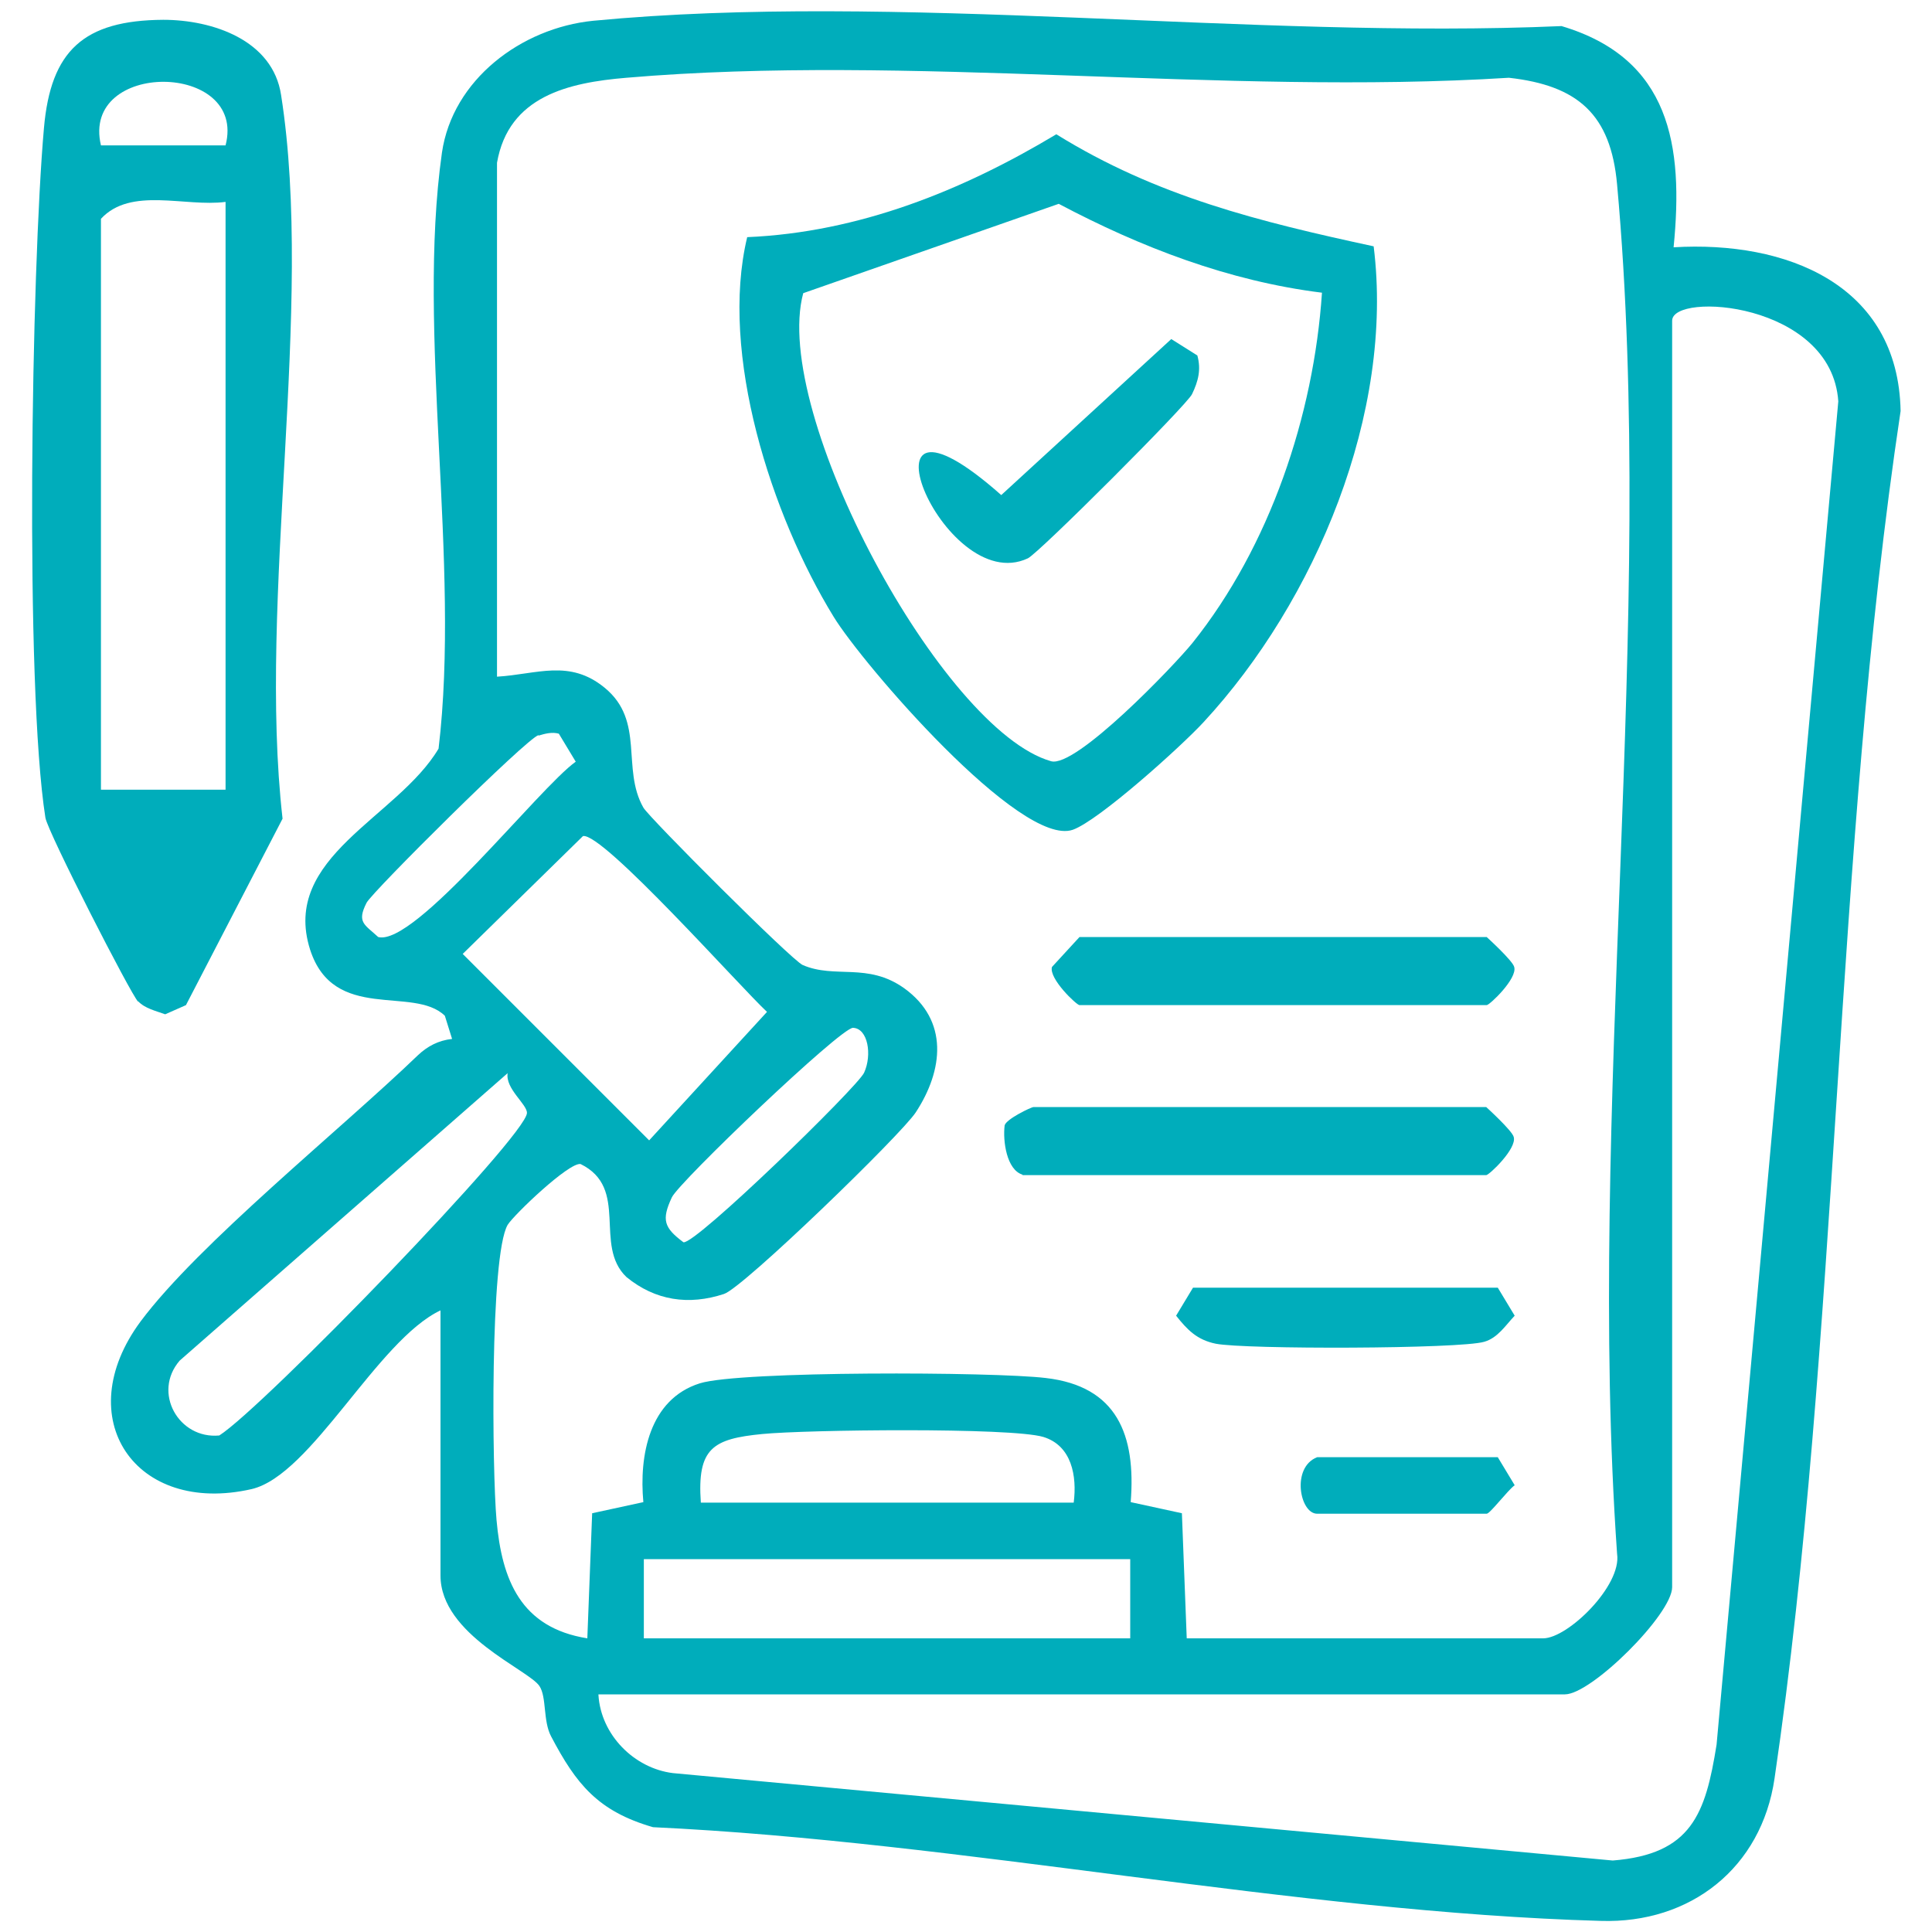
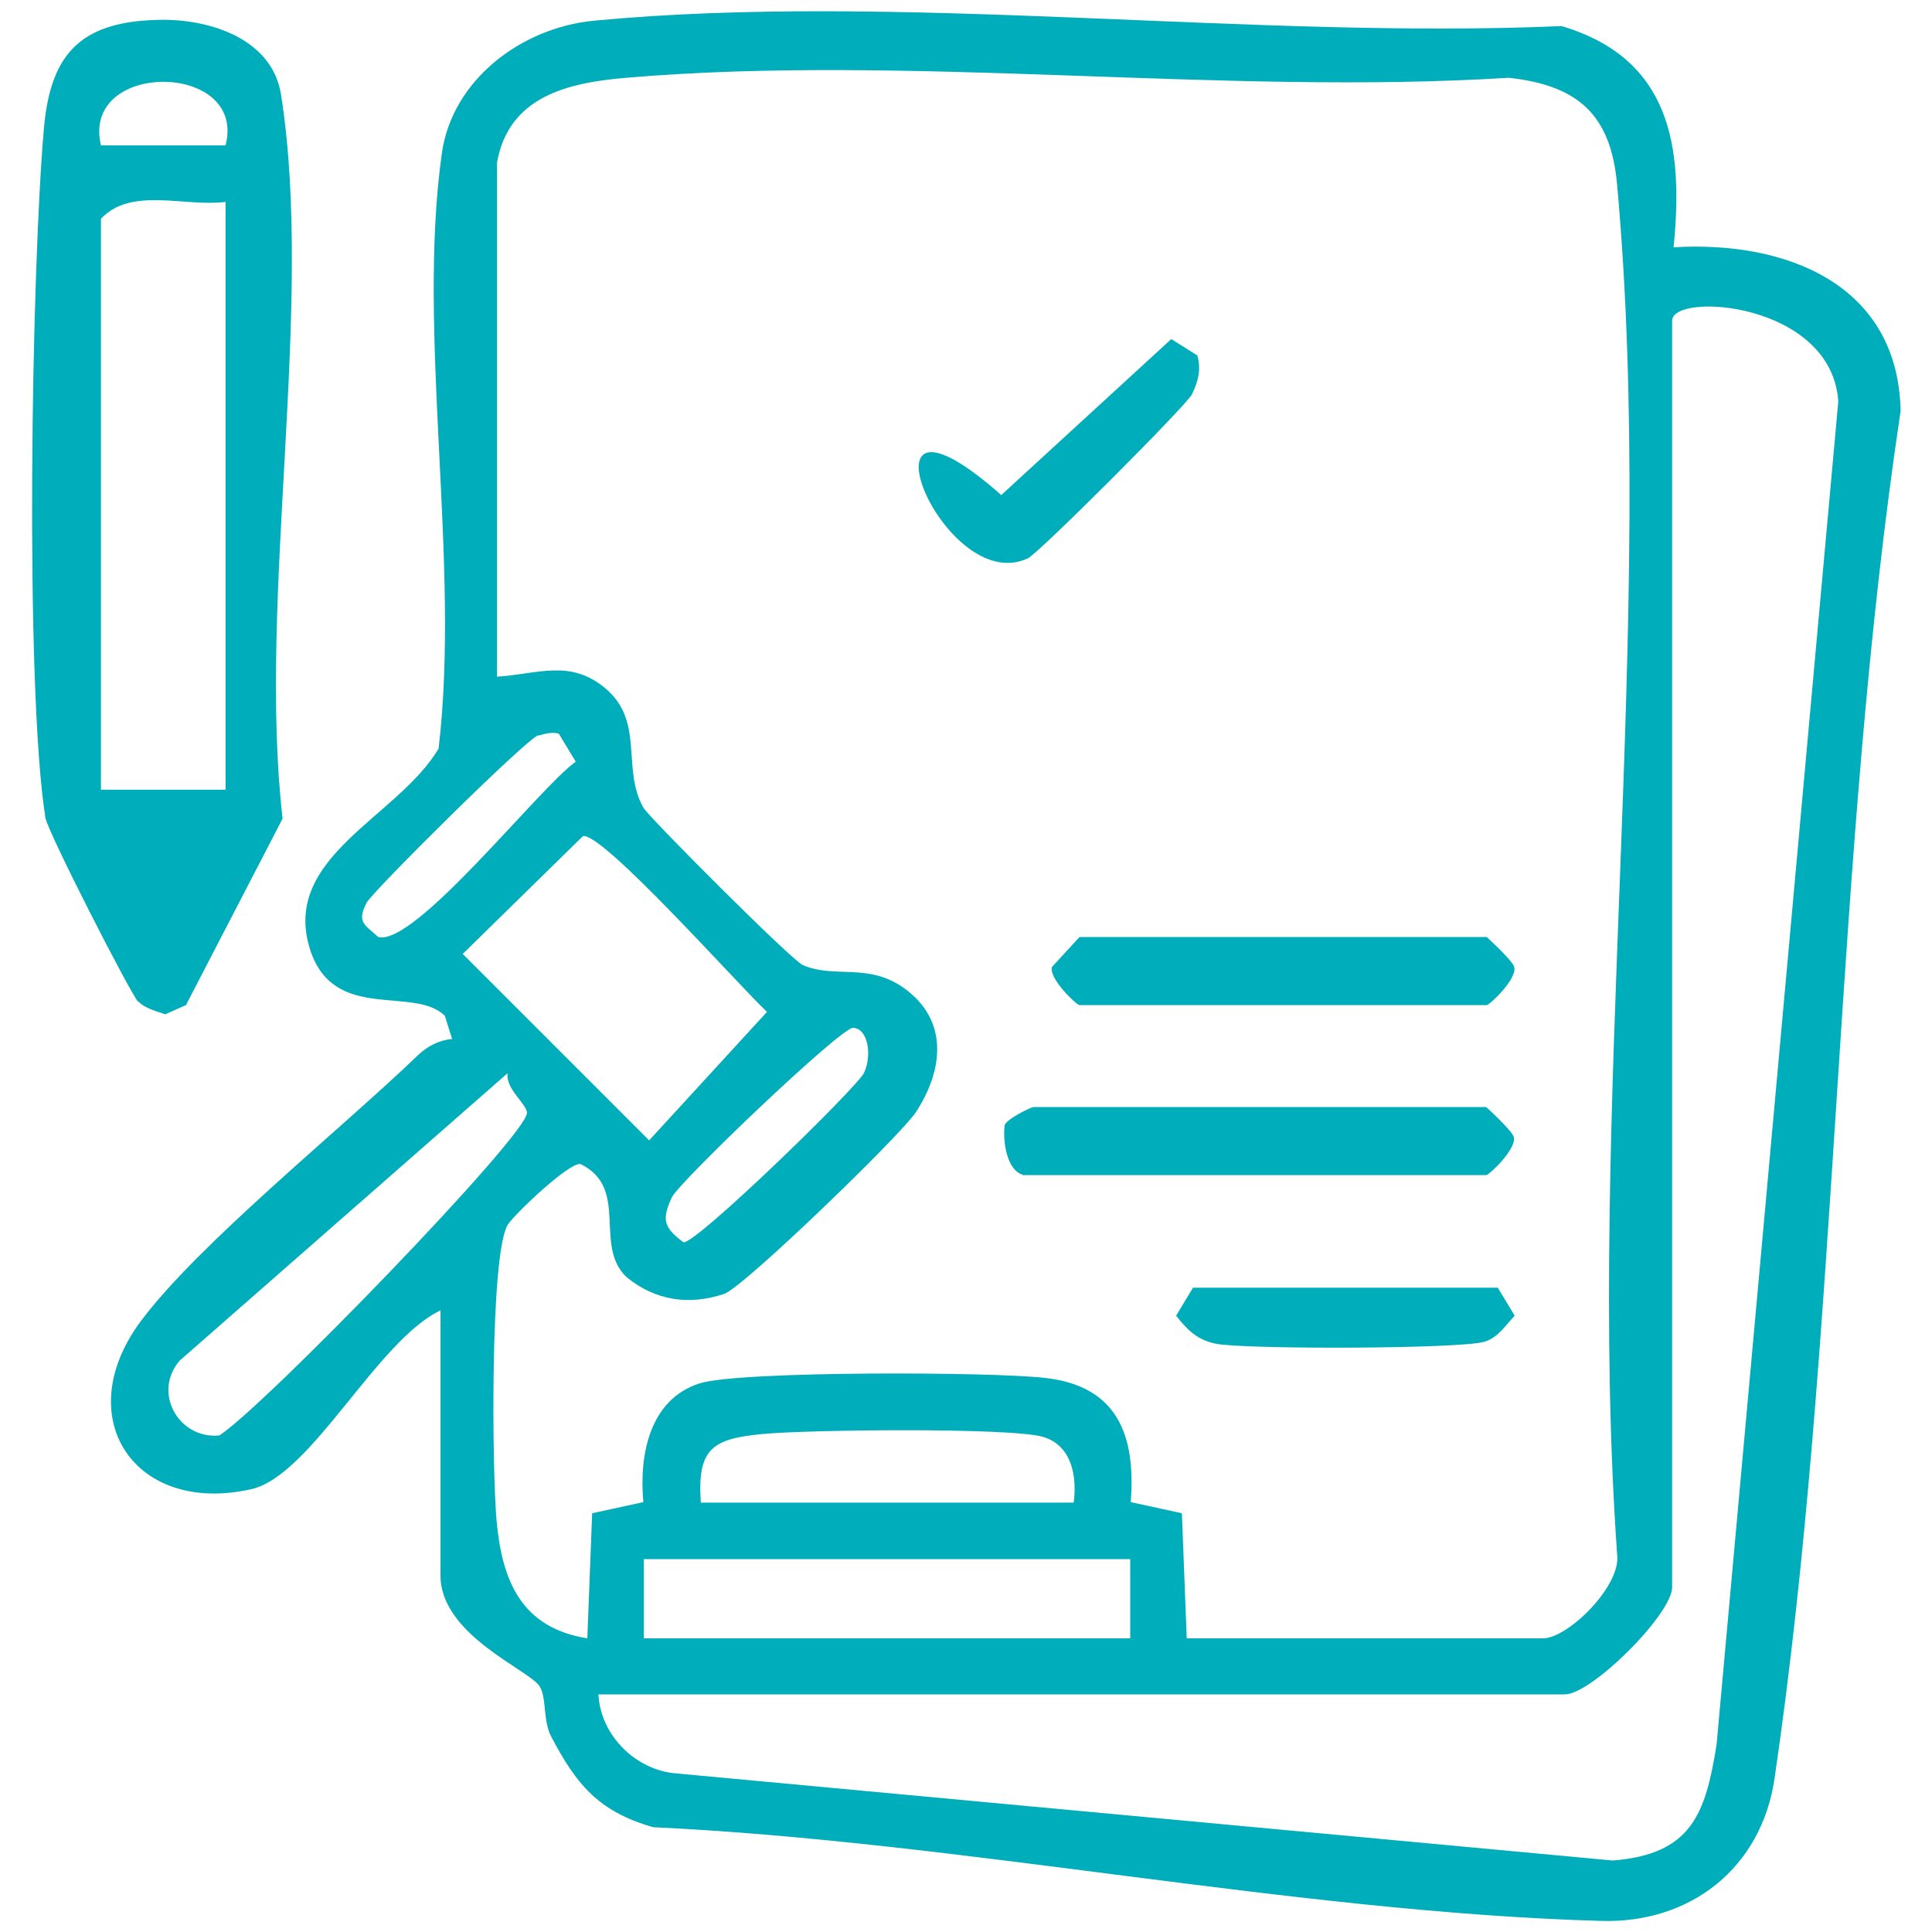
<svg xmlns="http://www.w3.org/2000/svg" width="40" height="40" viewBox="0 0 40 40" fill="none">
  <g clip-path="url(#clip0_110_77)">
    <path d="M9.12 27.13C7.81 27.75 6.45 30.54 5.21 30.83C2.8 31.38 1.43 29.36 2.91 27.36C4.11 25.75 7.05 23.39 8.65 21.85C8.85 21.66 9.08 21.54 9.36 21.51L9.21 21.03C8.56 20.4 6.91 21.18 6.42 19.66C5.81 17.74 8.23 16.93 9.08 15.5C9.54 11.65 8.62 6.9 9.15 3.16C9.37 1.65 10.79 0.58 12.28 0.43C18.56 -0.17 25.94 0.82 32.33 0.54C34.58 1.21 34.86 3.01 34.65 5.12C36.97 4.98 39.3 5.88 39.35 8.51C37.96 17.76 38.09 27.63 36.74 36.82C36.47 38.67 35 39.83 33.14 39.77C26.8 39.59 19.92 38.13 13.52 37.83C12.38 37.5 11.93 36.94 11.41 35.95C11.24 35.63 11.32 35.14 11.17 34.91C10.95 34.57 9.12 33.85 9.12 32.62V27.12V27.13ZM10.29 3.36V14.01C11.12 13.96 11.79 13.64 12.52 14.24C13.36 14.93 12.86 15.91 13.32 16.72C13.43 16.92 16.4 19.89 16.62 19.98C17.29 20.27 17.96 19.92 18.72 20.46C19.65 21.13 19.53 22.16 18.96 23.03C18.66 23.49 15.39 26.66 14.99 26.79C14.26 27.03 13.57 26.93 12.97 26.44C12.28 25.78 13.04 24.6 12.02 24.1C11.78 24.06 10.64 25.15 10.51 25.36C10.14 26 10.19 30.47 10.28 31.47C10.39 32.71 10.78 33.7 12.16 33.92L12.26 31.33L13.32 31.1C13.23 30.14 13.44 28.97 14.49 28.64C15.32 28.38 20.58 28.4 21.65 28.53C23.13 28.7 23.52 29.71 23.41 31.1L24.47 31.33L24.57 33.92H31.95C32.46 33.92 33.58 32.83 33.48 32.17C32.84 23.04 34.3 12.82 33.48 3.82C33.35 2.37 32.67 1.77 31.24 1.61C25.32 1.98 18.81 1.11 12.97 1.61C11.77 1.71 10.53 1.99 10.29 3.37V3.36ZM12.39 35.09C12.44 35.92 13.13 36.61 13.93 36.71L33.39 38.52C35.02 38.39 35.31 37.56 35.54 36.12L38.06 8.31C37.92 6.25 34.62 6.04 34.62 6.64V32.86C34.62 33.42 32.95 35.08 32.4 35.08H12.39V35.09ZM11.15 15.22C10.91 15.28 7.71 18.46 7.59 18.69C7.38 19.1 7.55 19.14 7.83 19.4C8.59 19.6 11.16 16.31 11.92 15.77L11.57 15.19C11.43 15.15 11.28 15.19 11.15 15.23V15.22ZM12.07 17.31L9.58 19.75L13.44 23.61L15.88 20.95C15.33 20.44 12.48 17.23 12.07 17.31ZM17.66 21.28C17.4 21.28 14.06 24.47 13.91 24.79C13.69 25.26 13.75 25.42 14.15 25.72C14.4 25.77 17.75 22.51 17.89 22.21C18.06 21.84 17.97 21.29 17.66 21.28ZM10.52 22.21L3.72 28.17C3.15 28.83 3.7 29.8 4.54 29.72C5.44 29.15 10.92 23.5 10.91 23.04C10.91 22.86 10.46 22.54 10.51 22.22L10.52 22.21ZM22.23 31.11C22.3 30.56 22.19 29.93 21.6 29.75C20.92 29.55 16.69 29.6 15.78 29.69C14.76 29.79 14.43 29.98 14.51 31.11H22.24H22.23ZM23.4 32.28H13.33V33.92H23.4V32.28Z" fill="#00ADBB" />
    <path d="M2.86 20.74C2.71 20.59 0.99 17.23 0.94 16.93C0.51 14.19 0.65 5.59 0.91 2.65C1.05 1.05 1.73 0.42 3.38 0.41C4.4 0.41 5.65 0.83 5.82 1.97C6.51 6.36 5.33 12.38 5.85 16.95L3.85 20.81L3.42 21C3.23 20.93 3 20.88 2.86 20.73V20.74ZM4.67 3.01C5.12 1.27 1.67 1.24 2.09 3.01H4.67ZM4.67 4.18C3.83 4.29 2.71 3.86 2.09 4.53V16.35H4.67V4.18Z" fill="#00ADBB" />
-     <path d="M15.47 4.91C17.78 4.81 19.92 3.95 21.87 2.78C23.95 4.07 26.08 4.59 28.44 5.1C28.87 8.54 27.24 12.44 24.92 14.95C24.46 15.45 22.75 16.99 22.21 17.18C21.13 17.55 17.86 13.75 17.26 12.77C15.97 10.67 14.89 7.32 15.47 4.91ZM27.37 6.06C25.44 5.82 23.62 5.12 21.92 4.22L16.63 6.07C15.96 8.55 19.51 15.12 21.76 15.76C22.27 15.91 24.31 13.78 24.69 13.31C26.29 11.31 27.2 8.6 27.37 6.06Z" fill="#00ADBB" />
    <path d="M21.17 24.32C20.84 24.22 20.76 23.62 20.8 23.3C20.83 23.17 21.35 22.92 21.4 22.92H30.77C30.77 22.92 31.31 23.41 31.34 23.54C31.41 23.78 30.83 24.33 30.77 24.33H21.17V24.32Z" fill="#00ADBB" />
    <path d="M22.35 19.4H30.78C30.78 19.4 31.32 19.89 31.35 20.02C31.42 20.26 30.84 20.81 30.78 20.81H22.35C22.29 20.81 21.71 20.26 21.78 20.02L22.35 19.4Z" fill="#00ADBB" />
    <path d="M24.69 26.66H31.01L31.36 27.24C31.17 27.44 31.01 27.7 30.73 27.78C30.23 27.93 25.77 27.94 25.17 27.82C24.78 27.74 24.58 27.53 24.35 27.24L24.7 26.66H24.69Z" fill="#00ADBB" />
-     <path d="M27.26 30.17H31.01L31.36 30.75C31.21 30.86 30.85 31.34 30.78 31.34H27.27C26.91 31.34 26.73 30.38 27.27 30.17H27.26Z" fill="#00ADBB" />
    <path d="M24.25 7.02L24.79 7.36C24.87 7.65 24.81 7.89 24.68 8.16C24.58 8.38 21.5 11.46 21.28 11.56C19.51 12.39 17.51 7.4 20.73 10.25L24.25 7.02Z" fill="#00ADBB" />
  </g>
  <defs>
    <clipPath id="clip0_110_77">
      <rect width="40" height="40" fill="white" />
    </clipPath>
  </defs>
</svg>